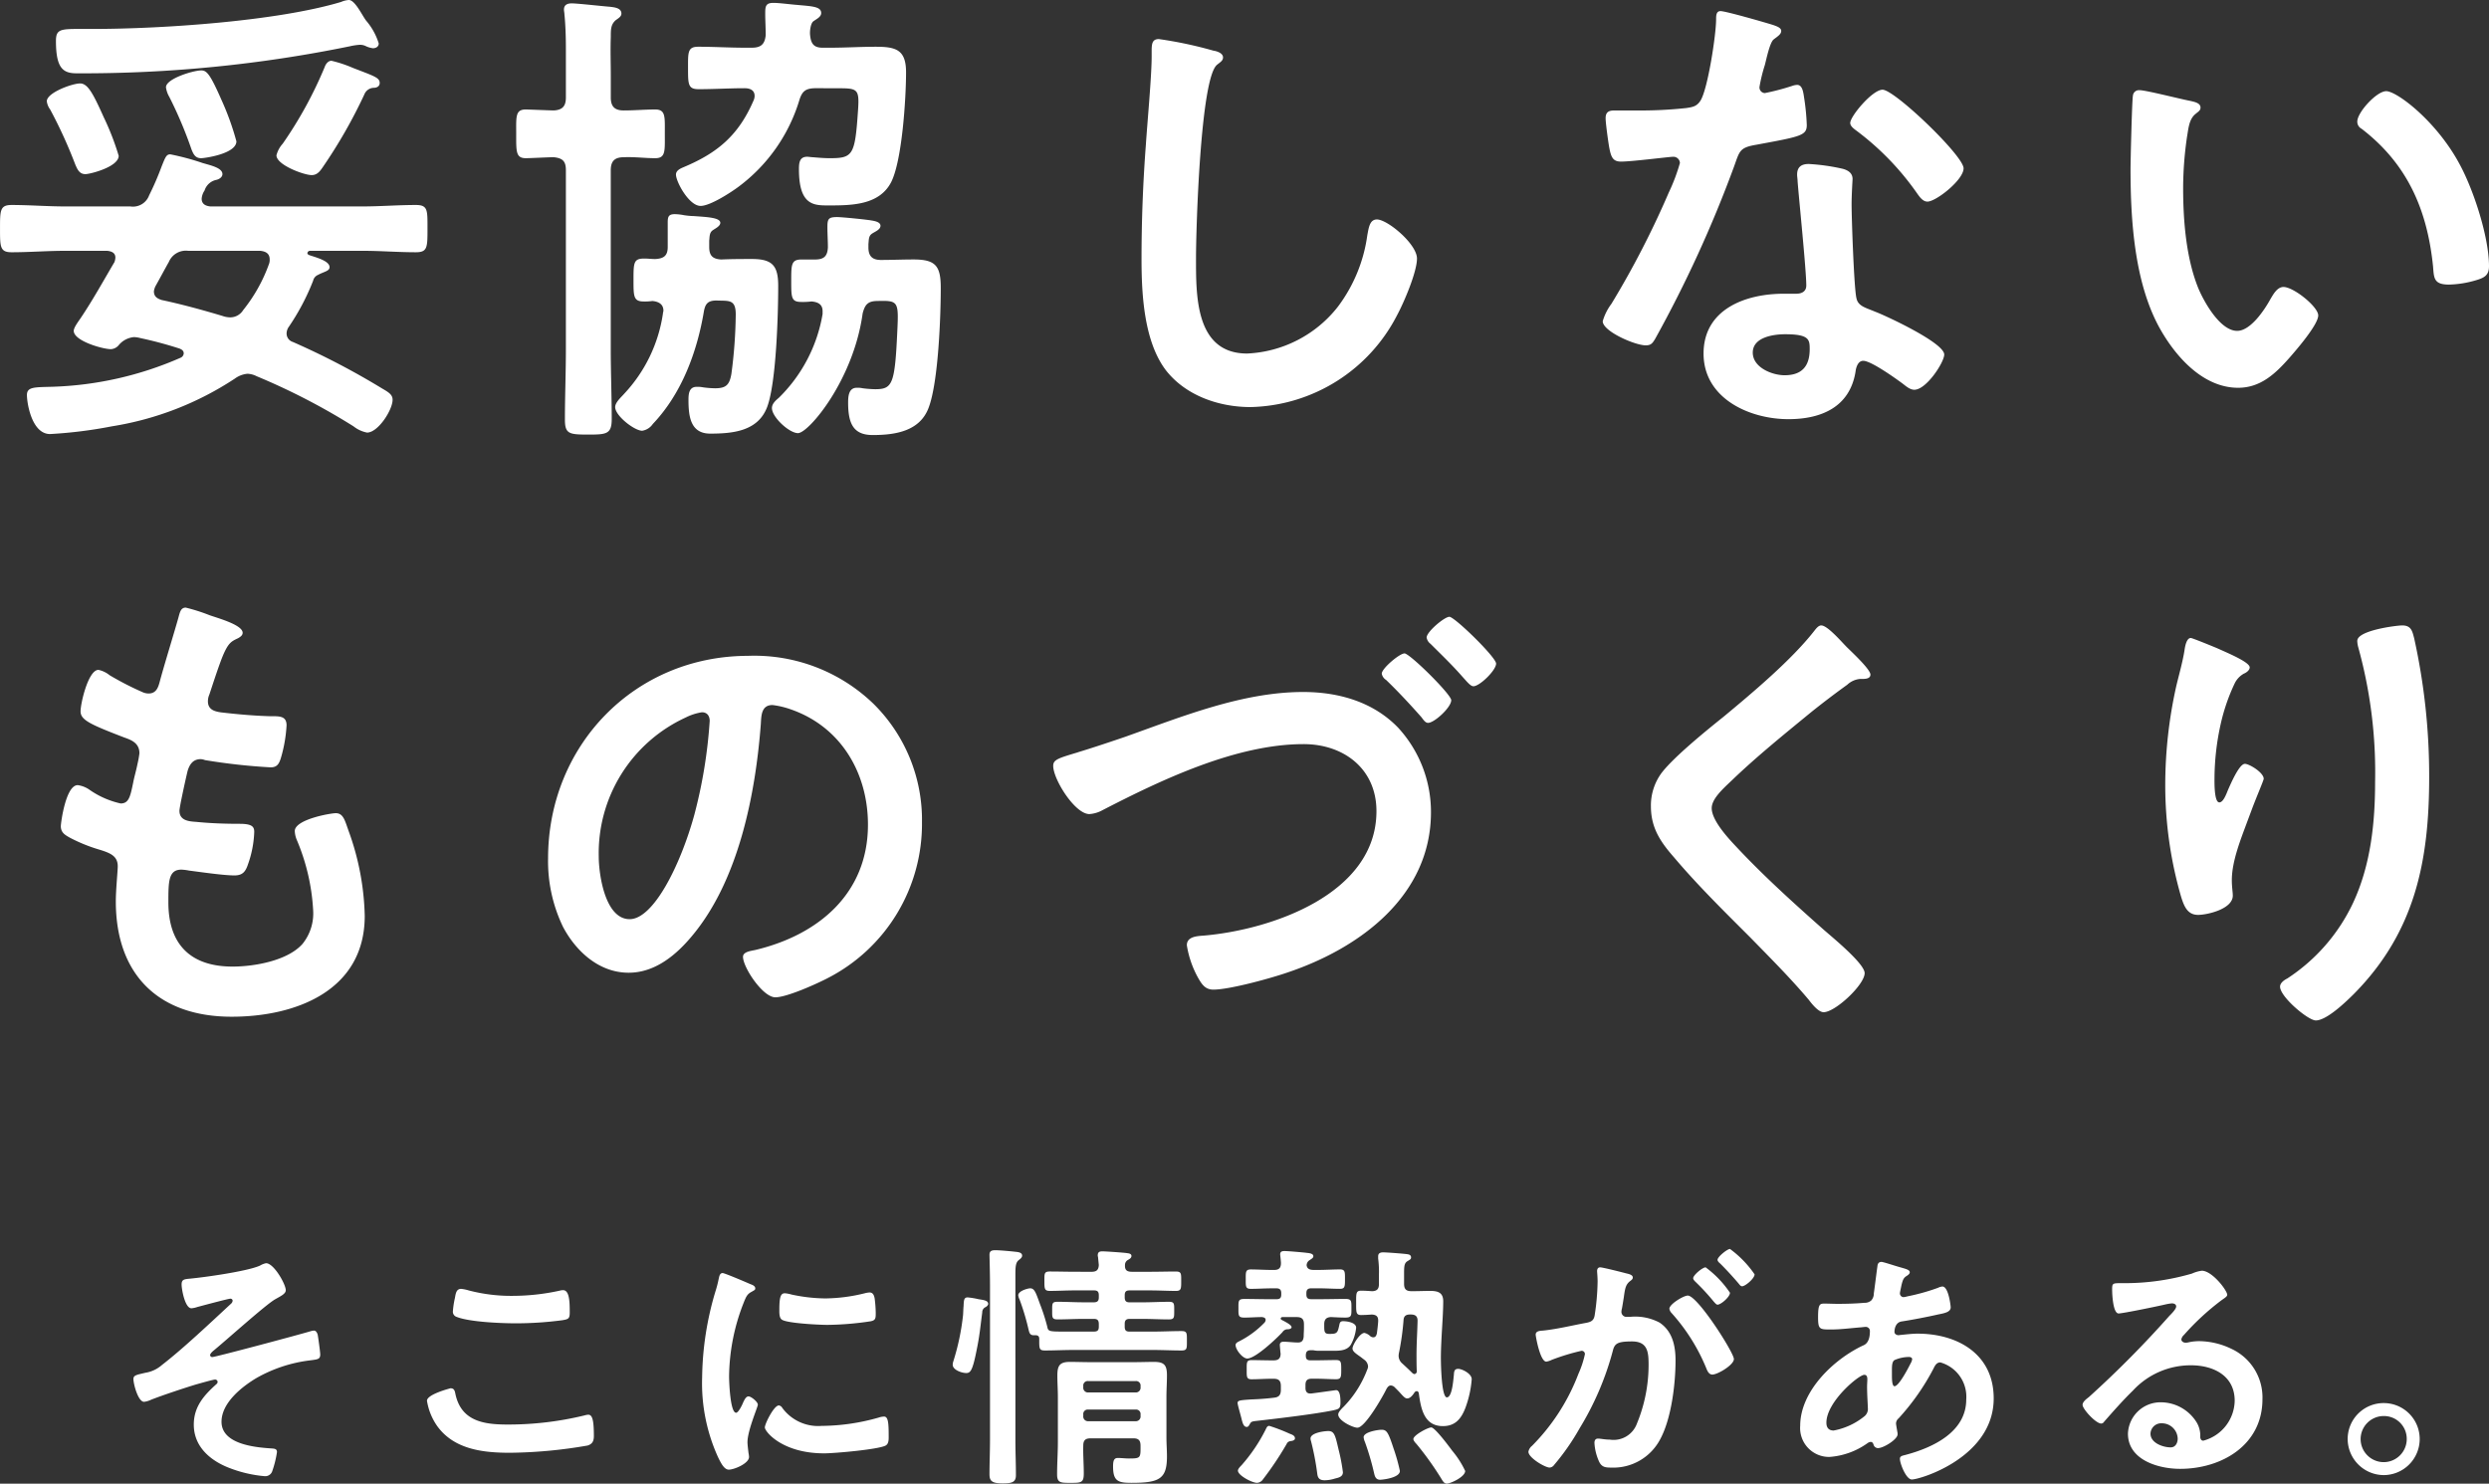
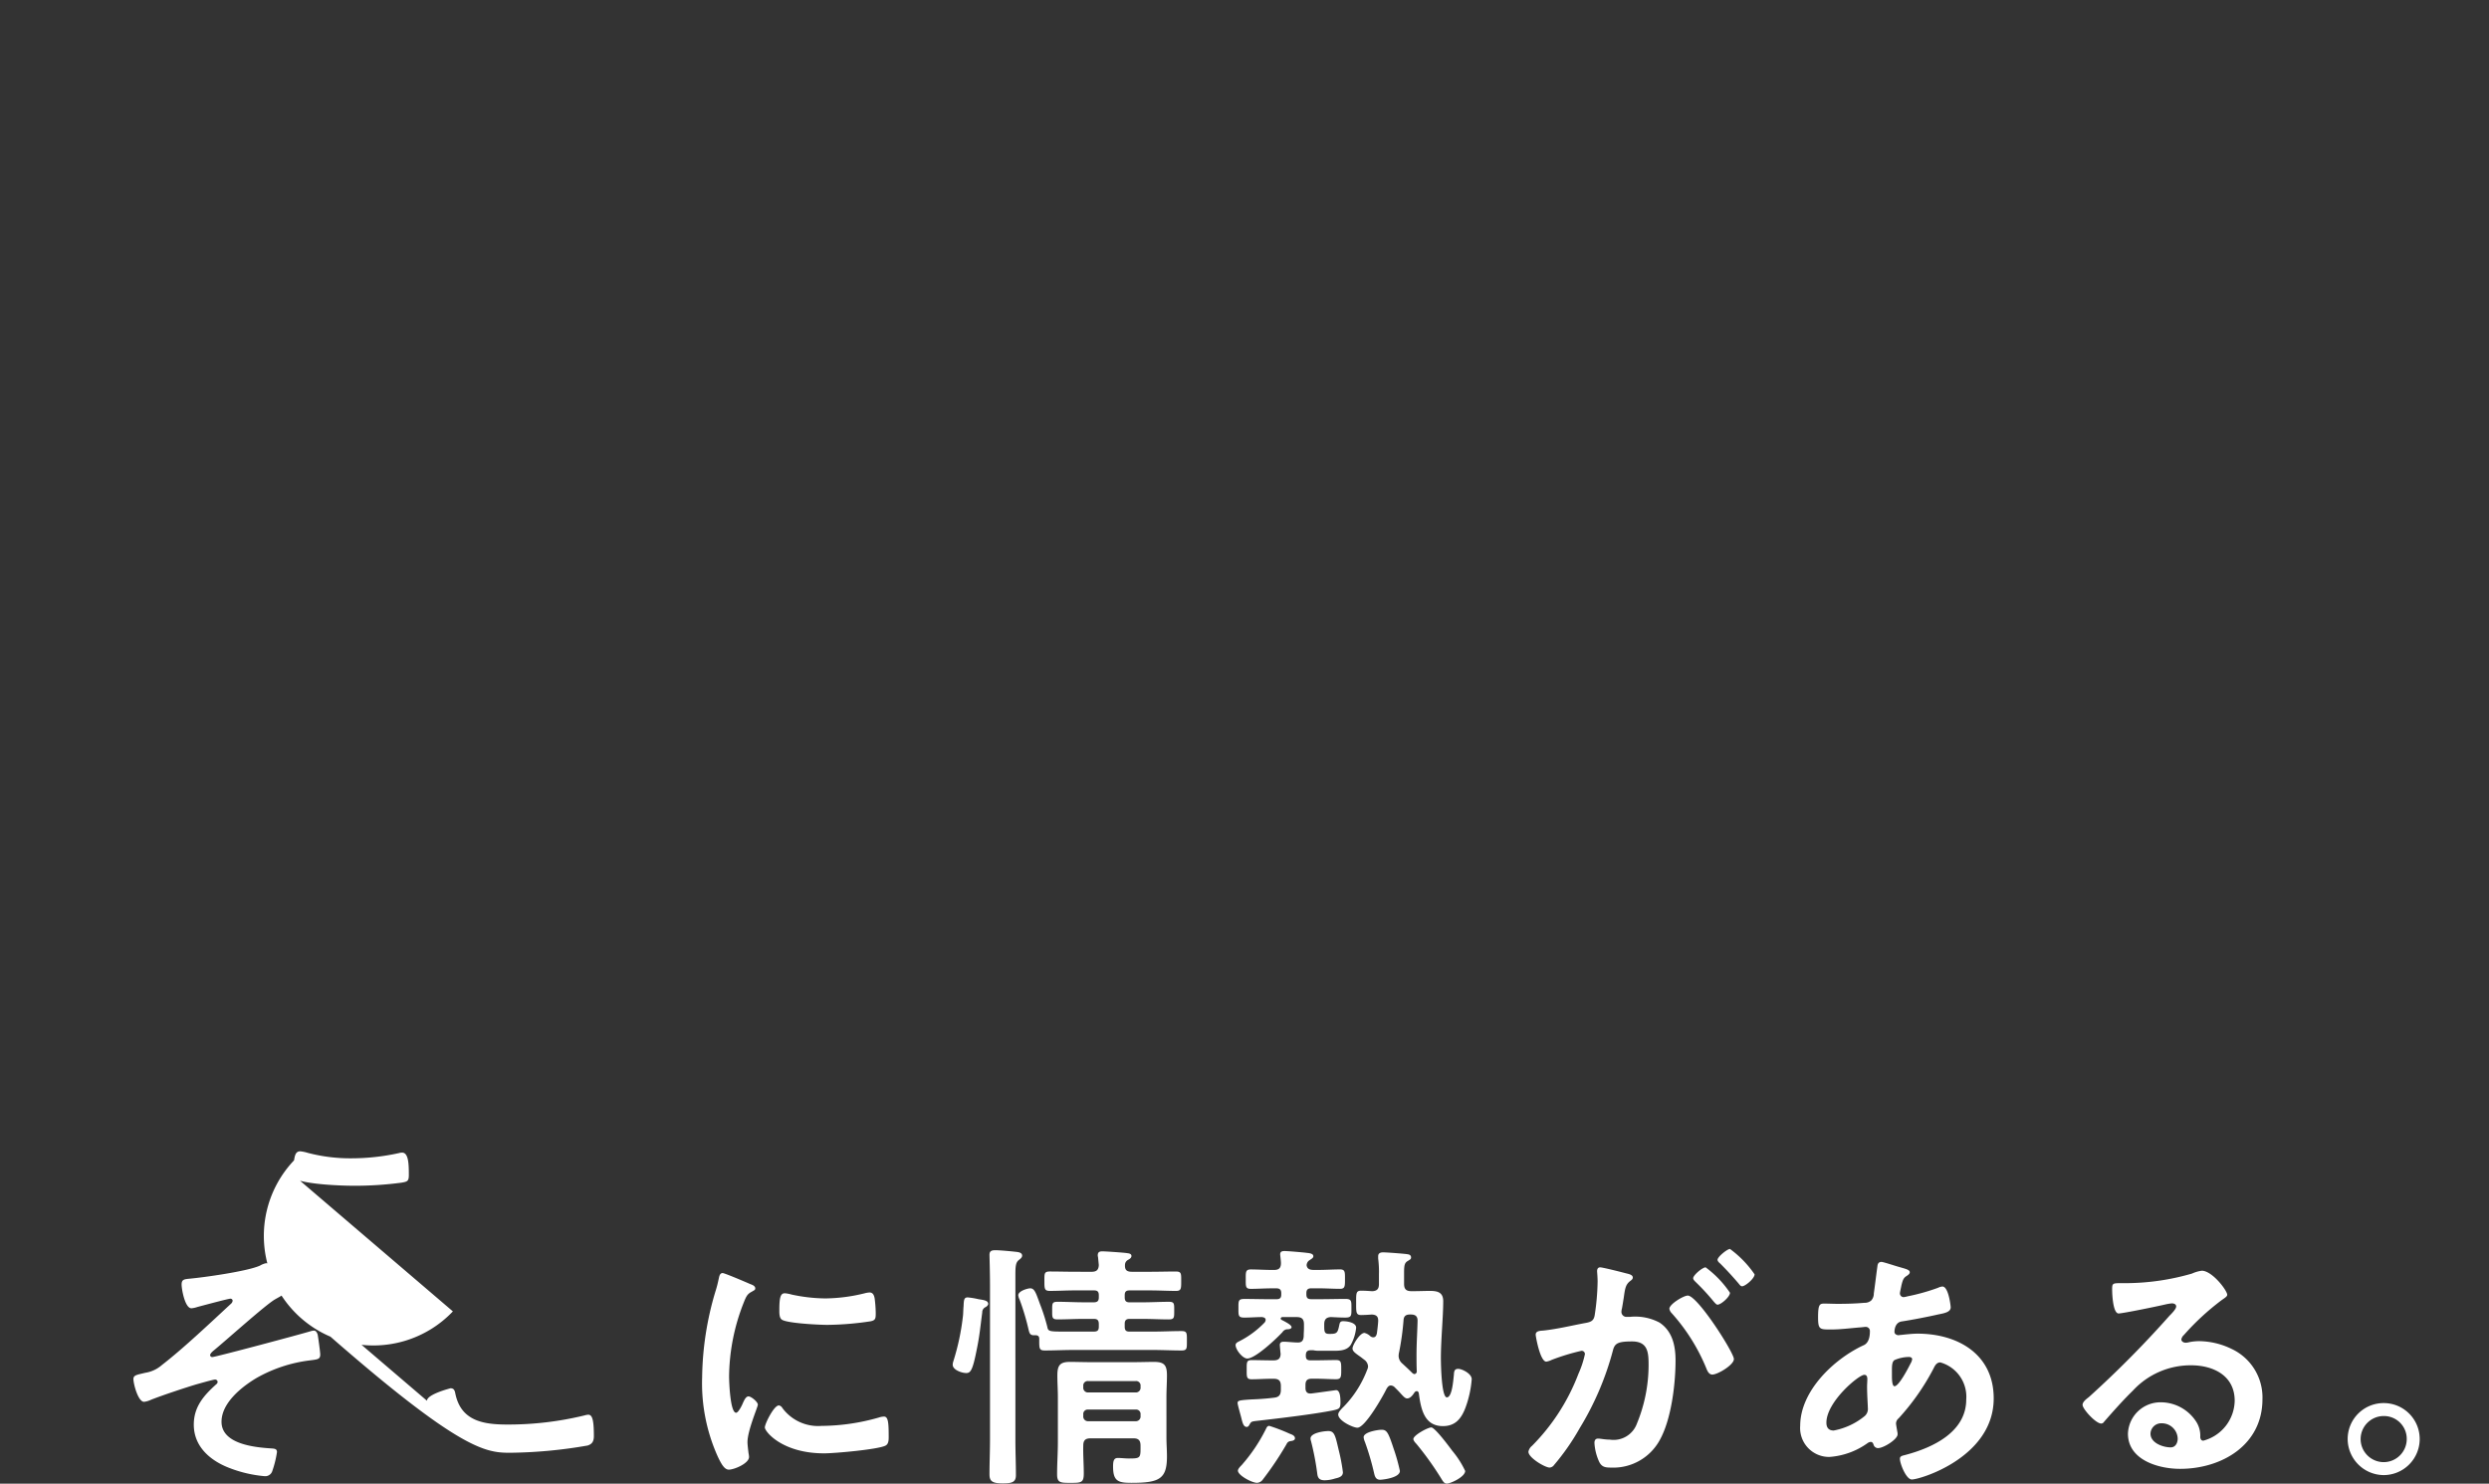
<svg xmlns="http://www.w3.org/2000/svg" width="278.586" height="166.108" viewBox="0 0 278.586 166.108">
  <rect x="0" y="0" width="278.586" height="166.108" fill="#333333" stroke="none" />
  <g id="グループ_4457" data-name="グループ 4457" transform="translate(-52.492 -2091.748)">
-     <path id="パス_14597" data-name="パス 14597" d="M-98.01-35.964c0-.594-.594-.756-2.97-1.674a14.256,14.256,0,0,0-2.43-.81c-.378,0-.648.378-.756.7a45.581,45.581,0,0,1-4.7,8.586,3.09,3.09,0,0,0-.7,1.3c0,1.08,3.078,2.214,3.942,2.214.648,0,.972-.486,1.3-.972a56.286,56.286,0,0,0,4.59-8.046,1.174,1.174,0,0,1,1.08-.756C-98.334-35.424-98.01-35.586-98.01-35.964Zm-16.038,6.534a30.308,30.308,0,0,0-1.674-4.644c-1.3-2.97-1.674-3.294-2.268-3.294-.864,0-3.942.918-3.942,1.89a2.879,2.879,0,0,0,.378,1.08,46.848,46.848,0,0,1,2.484,5.886c.216.54.432.972,1.08.972C-117.612-27.54-114.048-28.026-114.048-29.43Zm-13.176,1.62a29.366,29.366,0,0,0-1.674-4.32c-1.188-2.646-1.782-3.78-2.646-3.78s-3.726,1.026-3.726,2a1.96,1.96,0,0,0,.378.918,52.59,52.59,0,0,1,2.808,6.156c.216.486.432,1.08,1.134,1.08C-130.41-25.758-127.224-26.568-127.224-27.81Zm29.106-12.582a7.151,7.151,0,0,0-1.4-2.538c-.432-.54-1.242-2.322-1.944-2.322a2.542,2.542,0,0,0-.864.216c-7.182,2.16-20.088,3.024-27.756,3.024H-131.6c-2.16,0-2.646.054-2.646,1.35,0,3.078.81,3.618,2.322,3.618a148.923,148.923,0,0,0,30.564-3.024,6.753,6.753,0,0,1,1.026-.162,1.482,1.482,0,0,1,.7.108,2.667,2.667,0,0,0,.864.27C-98.442-39.852-98.118-40.014-98.118-40.392Zm-17.5,30.51c-2.16-.648-4.536-1.3-6.8-1.782-.486-.162-.864-.378-.864-.972a1.822,1.822,0,0,1,.216-.648c.486-.864.972-1.782,1.458-2.646a2.07,2.07,0,0,1,2.16-1.242h8.046c.594.054,1.08.27,1.08.972a1.342,1.342,0,0,1-.054.432,17.833,17.833,0,0,1-2.916,5.238,1.7,1.7,0,0,1-1.458.81A2.685,2.685,0,0,1-115.614-9.882Zm-12.1-5.994c-1.242,2.106-2.43,4.266-3.78,6.264-.216.324-.756,1.026-.756,1.4,0,1.134,3.24,2.052,4.158,2.052a1.219,1.219,0,0,0,.864-.432,2.5,2.5,0,0,1,1.728-.918,3.16,3.16,0,0,1,.7.108,44.8,44.8,0,0,1,4.428,1.188c.216.108.432.216.432.54a.577.577,0,0,1-.378.486,38.674,38.674,0,0,1-14.364,3.24c-1.944.054-2.808,0-2.808.918s.54,4.374,2.592,4.374a50.368,50.368,0,0,0,6.912-.864,34.94,34.94,0,0,0,13.77-5.346,2.829,2.829,0,0,1,1.4-.54,2.422,2.422,0,0,1,1.026.27,73.721,73.721,0,0,1,10.854,5.616,3.508,3.508,0,0,0,1.512.7c1.242,0,2.862-2.538,2.862-3.672,0-.54-.378-.81-1.134-1.242A84.312,84.312,0,0,0-107.73-6.966a.989.989,0,0,1-.7-.918,1.326,1.326,0,0,1,.27-.81,25.828,25.828,0,0,0,2.7-5.13.93.93,0,0,1,.54-.648c.7-.378,1.3-.432,1.3-.864,0-.7-1.458-1.08-2.268-1.35-.108-.054-.216-.108-.216-.216a.3.3,0,0,1,.324-.27H-99.9c1.944,0,3.942.162,5.94.162,1.3,0,1.3-.54,1.3-2.646,0-2.052.054-2.646-1.3-2.646-2,0-4,.162-5.94.162h-17.064c-.54-.054-.972-.27-.972-.864a1.882,1.882,0,0,1,.324-.918,1.749,1.749,0,0,1,1.3-1.188c.27-.054.7-.27.7-.648,0-.7-1.3-.972-2.214-1.242a28.066,28.066,0,0,0-3.618-.972c-.432,0-.54.27-.972,1.35a32.251,32.251,0,0,1-1.4,3.24,1.926,1.926,0,0,1-2.106,1.242h-7.29c-2,0-4-.162-5.994-.162-1.3,0-1.3.594-1.3,2.646s0,2.646,1.3,2.646c2,0,4-.162,5.994-.162h4.7c.486.054.918.216.918.756A1.6,1.6,0,0,1-127.71-15.876Zm85.482,4.32c2.268-.054,2.322.054,2.16,3.4-.27,5.94-.54,6.48-2.484,6.48a12.286,12.286,0,0,1-1.4-.108,2.629,2.629,0,0,0-.648-.054c-.918,0-.972.972-.972,1.674,0,2.43.648,3.618,2.754,3.618,2.538,0,5.292-.432,6.264-3.078,1.08-2.862,1.35-10.152,1.35-13.392,0-2.43-.54-3.186-3.024-3.186-1.242,0-2.484.054-3.672.054-.972,0-1.4-.432-1.4-1.4v-.378c.054-.486,0-.918.432-1.188.324-.216.918-.432.918-.864s-.7-.54-1.026-.594c-.594-.108-3.294-.378-3.834-.378-.972,0-1.08.216-1.08,1.134,0,.756.054,1.512.054,2.268-.054,1.026-.486,1.35-1.458,1.35h-1.512c-1.134,0-1.134.594-1.134,2.376,0,1.89,0,2.376,1.134,2.376A7.975,7.975,0,0,0-49.68-11.5c.648.054,1.242.27,1.242,1.08v.324A17.108,17.108,0,0,1-53.352-.7c-.324.27-.756.648-.756,1.134,0,1.026,1.944,2.808,2.916,2.808,1.188,0,6.21-5.94,7.236-13.392C-43.686-11.232-43.308-11.556-42.228-11.556ZM-47.034-35.37c2.592,0,2.754-.054,2.538,2.808-.324,4.7-.594,5.022-3.132,5.022-.648,0-1.242-.054-1.89-.108-.162,0-.486-.054-.648-.054-.864,0-.918.7-.918,1.4,0,4,1.62,4.05,3.24,4.05,2.592,0,5.724,0,7.074-2.592,1.242-2.43,1.674-9.45,1.674-12.312,0-2.538-1.134-2.862-3.4-2.862-1.674,0-3.4.108-5.076.108h-.864c-.972,0-1.3-.432-1.4-1.4-.054-.432.054-1.35.378-1.566.378-.27.864-.486.864-.918,0-.756-1.134-.756-2.808-.918-.7-.054-1.89-.216-2.538-.216-.864,0-.918.378-.918,1.188s.054,1.62.054,2.43c-.108,1.026-.54,1.4-1.566,1.4h-.756c-1.728,0-3.456-.108-5.238-.108-1.188,0-1.134.648-1.134,2.376,0,1.836,0,2.376,1.188,2.376,1.728,0,3.456-.108,5.13-.108.216,0,1.134,0,1.134.864a1.29,1.29,0,0,1-.108.486c-1.674,3.888-4,5.886-7.884,7.506-.378.162-.81.378-.81.81,0,.81,1.458,3.51,2.754,3.51,1.08,0,3.4-1.512,4.266-2.16a18.893,18.893,0,0,0,6.8-9.72c.324-1.026.756-1.3,1.89-1.3Zm-23.652,7.722c1.188-.054,2.376.108,3.51.108,1.188,0,1.08-.81,1.08-2.754,0-1.89.108-2.7-1.08-2.7-1.134,0-2.322.108-3.51.108-1.026,0-1.458-.432-1.458-1.458v-2.43c0-1.4-.054-2.862,0-4.32,0-.864,0-1.4.54-1.89.378-.27.648-.432.648-.756,0-.648-.864-.7-1.3-.756-.756-.054-3.618-.378-4.266-.378-.486,0-.864.162-.864.7,0,.162.054.378.054.54.108,1.026.162,2.43.162,3.834v5.454c0,.918-.324,1.4-1.35,1.458-.324,0-2.97-.108-3.132-.108-1.188,0-1.08.81-1.08,2.7,0,2-.054,2.754,1.08,2.754.54,0,2.484-.108,3.132-.108,1.026.108,1.35.486,1.35,1.458V-6.21c0,2.646-.108,5.292-.108,7.938,0,1.62.486,1.674,2.646,1.674,2,0,2.592-.054,2.592-1.728,0-2.592-.108-5.238-.108-7.884V-26.19C-72.144-27.216-71.712-27.648-70.686-27.648Zm9.99,8.154c.216-.162.81-.432.81-.81,0-.594-1.512-.648-2.97-.756a8.056,8.056,0,0,1-1.134-.108,5.95,5.95,0,0,0-.972-.108c-.7,0-.81.27-.81.918V-17.6c0,.972-.432,1.3-1.4,1.35-.378,0-.81-.054-1.242-.054-1.188,0-1.188.486-1.188,2.43,0,1.782,0,2.376,1.134,2.376a5.869,5.869,0,0,0,.972-.054c.648.054,1.242.324,1.242,1.08,0,.108-.054.216-.054.324a16.647,16.647,0,0,1-4.32,8.964c-.324.378-1.026.972-1.026,1.512,0,.972,2.16,2.646,3.024,2.646a1.771,1.771,0,0,0,1.188-.756c3.24-3.4,4.968-8.1,5.724-12.636.162-.864.486-1.188,1.4-1.188,1.4.054,2.16-.162,2.16,1.566A54.161,54.161,0,0,1-58.644-3.4c-.216,1.242-.594,1.62-1.836,1.62a10.52,10.52,0,0,1-1.35-.108,3.079,3.079,0,0,0-.7-.054c-.864,0-.918.81-.918,1.458,0,1.836.216,3.78,2.43,3.78,2.538,0,5.346-.27,6.372-2.97S-53.406-10.1-53.406-13.23c0-2.214-.594-3.024-2.916-3.024-1.134,0-2.268,0-3.456.054-.972-.054-1.35-.432-1.35-1.4v-.7C-61.074-18.738-61.128-19.224-60.7-19.494Zm49.9-21.384c-.756,0-.81.54-.81,1.35v.594c0,2.214-.486,7.4-.648,9.882q-.486,6.4-.486,12.8c0,3.942.27,9.18,2.7,12.42C-7.83-.972-4.1.324-.54.324A18.9,18.9,0,0,0,15.876-9.99c.756-1.4,2.214-4.806,2.214-6.318,0-1.62-3.294-4.374-4.482-4.374-.81,0-.918.918-1.08,1.782a17.169,17.169,0,0,1-3.294,7.992A13.677,13.677,0,0,1-.918-5.67c-5.832,0-5.724-6.534-5.724-10.746,0-3.078.486-20.2,2.376-21.6.324-.27.648-.432.648-.81,0-.486-.7-.7-1.08-.756A45.81,45.81,0,0,0-10.8-40.878ZM59.292-7.83c2.7,0,2.754.594,2.754,1.674,0,1.89-.864,2.916-2.808,2.916-1.4,0-3.564-.864-3.564-2.538C55.674-7.506,58-7.83,59.292-7.83Zm2.646-19.062c-.81,0-1.3.324-1.3,1.188,0,.27.054.486.054.756.162,2.106.972,9.936.972,11.664,0,.648-.486.918-1.134.918h-1.4c-4.266,0-8.964,1.728-8.964,6.7,0,5.022,5.13,7.344,9.5,7.344,3.672,0,6.858-1.35,7.506-5.292.054-.486.27-1.242.864-1.242.864,0,3.51,1.89,4.32,2.484.378.27.864.756,1.4.756,1.35,0,3.348-3.078,3.348-3.942,0-1.3-6.372-4.266-7.614-4.752-.162-.054-.378-.162-.54-.216-.81-.324-1.512-.54-1.674-1.35-.27-1.134-.54-8.91-.54-10.476,0-1.134.108-2.754.108-2.862,0-.648-.486-.972-1.08-1.134A22.609,22.609,0,0,0,61.938-26.892ZM70.2-35.208c-1.134,0-3.618,2.97-3.618,3.726,0,.378.486.7.7.864a30.6,30.6,0,0,1,6.75,6.966c.27.378.648.972,1.188.972.972,0,4.05-2.43,4.05-3.726C79.272-27.81,71.55-35.208,70.2-35.208Zm-18.144-8.8c-.486,0-.486.54-.486.918,0,1.728-.918,7.722-1.728,9.072-.432.7-.918.756-1.62.864a47.95,47.95,0,0,1-5.562.27H40.176c-.594,0-.972.162-.972.864,0,.54.27,2.484.378,3.132.216,1.242.432,1.728,1.35,1.728,1.242,0,5.4-.54,5.832-.54a.727.727,0,0,1,.756.7,21.11,21.11,0,0,1-1.242,3.294,100.83,100.83,0,0,1-6.426,12.474,5.974,5.974,0,0,0-.972,1.944c0,1.134,3.618,2.7,4.806,2.7.594,0,.756-.216,1.08-.756a137.4,137.4,0,0,0,8.8-19.224c.648-1.782.594-2.16,2.538-2.484,4.968-.918,5.616-1.026,5.616-2.214a25.641,25.641,0,0,0-.27-2.862c-.108-.648-.162-1.62-.81-1.62a1.919,1.919,0,0,0-.54.108,26.133,26.133,0,0,1-3.078.81.629.629,0,0,1-.594-.7,17.505,17.505,0,0,1,.594-2.43c.162-.594.54-2.484.972-2.862.486-.378.864-.594.864-.972s-.594-.54-.864-.648C57.132-42.714,52.65-44.01,52.056-44.01Zm71.28,12.366a.891.891,0,0,0,.486.81c5.13,3.942,7.344,9.072,7.992,15.39.108,1.3.054,2.052,1.782,2.052a11.416,11.416,0,0,0,3.024-.486c.918-.27,1.458-.54,1.458-1.566,0-3.24-1.674-8.37-3.186-11.232-2.592-4.968-7.128-8.37-8.316-8.37C125.5-35.046,123.336-32.67,123.336-31.644Zm-24.354-3.51a.672.672,0,0,0-.756.594c-.108.486-.27,7.344-.27,8.208,0,5.724.432,12.528,3.132,17.6C102.87-5.454,106-1.836,110-1.836c2.538,0,4.212-1.62,5.778-3.4.756-.864,3.186-3.672,3.186-4.7,0-.972-2.754-3.186-3.888-3.186-.7,0-1.134.81-1.458,1.35-.648,1.188-2.214,3.564-3.726,3.564-1.89,0-3.672-3.186-4.32-4.7-1.4-3.4-1.728-7.668-1.728-11.286a40.239,40.239,0,0,1,.432-5.724c.162-.918.216-2,.972-2.592.324-.27.54-.378.54-.7,0-.54-.756-.648-1.188-.756C103.68-34.128,99.684-35.154,98.982-35.154Zm-216,58.792a20.378,20.378,0,0,0-2.7-.864c-.54,0-.648.486-.81,1.08-.432,1.566-1.62,5.4-2.106,7.236-.162.594-.378,1.3-1.242,1.3a1.663,1.663,0,0,1-.7-.162,33.721,33.721,0,0,1-3.672-1.89,2.935,2.935,0,0,0-1.242-.594c-1.134,0-2,3.726-2,4.644,0,.972,1.08,1.458,4.86,2.916.756.27,1.728.594,1.728,1.782a11.171,11.171,0,0,1-.216,1.188c-.162.81-.378,1.512-.486,2.106-.324,1.566-.486,2.322-1.4,2.322a9.8,9.8,0,0,1-3.456-1.512,2.973,2.973,0,0,0-1.35-.54c-1.35,0-1.89,4.266-1.89,4.59,0,.7.432.972,1.026,1.3a17.931,17.931,0,0,0,3.186,1.3c1.242.378,2.16.7,2.16,1.89,0,.54-.216,2.592-.216,3.942,0,8.208,4.806,12.906,12.96,12.906,7.182,0,14.9-2.916,14.9-11.286a29.6,29.6,0,0,0-1.782-9.45c-.432-1.188-.594-2.052-1.458-2.052-.594,0-4.59.7-4.59,2a2.842,2.842,0,0,0,.216.972,23.338,23.338,0,0,1,1.836,7.83,5.435,5.435,0,0,1-1.188,3.834c-1.674,1.89-5.4,2.538-7.83,2.538-4.7,0-7.182-2.484-7.182-7.182,0-2.322,0-3.672,1.458-3.672a5.385,5.385,0,0,1,.864.108c1.3.162,3.834.54,5.076.54.918,0,1.242-.432,1.512-1.242a11.943,11.943,0,0,0,.7-3.618c0-.54-.162-.918-1.62-.918-1.62,0-3.24-.054-4.86-.216-.756-.054-1.89-.108-1.89-1.242,0-.432.756-3.834.918-4.482.216-.7.594-1.3,1.458-1.3a1.577,1.577,0,0,1,.486.108,67.853,67.853,0,0,0,7.344.81c.756,0,.972-.432,1.188-1.188a15.916,15.916,0,0,0,.594-3.51c0-1.08-.81-1.026-1.836-1.026-1.836-.054-3.672-.216-5.508-.432-.756-.108-1.458-.324-1.458-1.242a1.906,1.906,0,0,1,.162-.756c.432-1.3.864-2.646,1.35-3.942.756-1.944,1.134-2,1.89-2.376.27-.162.486-.324.486-.594C-113.346,24.718-116.1,23.962-117.018,23.638Zm55.08,10.854c.594,0,.864.432.864.972A54.917,54.917,0,0,1-62.8,45.994c-1.512,5.508-4.536,11.664-7.236,11.664-2.754,0-3.456-5.022-3.456-7.02a16.709,16.709,0,0,1,9.72-15.552A6.074,6.074,0,0,1-61.938,34.492Zm5.184-6.318c-12.744,0-22.41,10.044-22.41,22.68a16.927,16.927,0,0,0,1.674,7.668c1.458,2.754,4.05,5.13,7.344,5.13,2.97,0,5.346-2,7.128-4.158,5.184-6.21,7.074-15.822,7.668-23.706.054-.918.054-2.106,1.3-2.106A9.431,9.431,0,0,1-52,34.168c5.616,1.944,8.64,7.128,8.64,12.906,0,7.722-5.562,12.366-12.636,14.04-.54.108-1.35.216-1.35.756,0,1.188,2.214,4.536,3.618,4.536,1.3,0,4.644-1.512,5.886-2.16A19.4,19.4,0,0,0-37.314,46.8,18.265,18.265,0,0,0-42.768,33.52,19.2,19.2,0,0,0-56.754,28.174Zm73.44-.27c-.54,0-2.538,1.674-2.538,2.268a1.06,1.06,0,0,0,.486.7c1.4,1.35,2.7,2.754,3.942,4.158.216.27.432.648.756.648.7,0,2.592-1.728,2.592-2.538C21.924,32.494,17.28,27.9,16.686,27.9Zm5.022-4.1c-.54,0-2.538,1.674-2.538,2.322a1.1,1.1,0,0,0,.432.7c1.242,1.242,2.43,2.376,3.564,3.672.54.594.918,1.08,1.242,1.08.7,0,2.538-1.782,2.538-2.538C26.946,28.336,22.3,23.8,21.708,23.8Zm-41.58,15.174c-2.16.648-2.754.81-2.754,1.512,0,1.512,2.43,5.4,4.05,5.4a3.507,3.507,0,0,0,1.458-.432c6.588-3.4,14.958-7.4,22.518-7.4,4.482,0,8.154,2.754,8.154,7.506,0,9.288-11.772,13.284-19.332,13.932-.756.054-1.89.108-1.89,1.08a11.076,11.076,0,0,0,1.242,3.618c.432.756.81,1.35,1.728,1.35,1.836,0,6.534-1.3,8.37-1.944,7.992-2.7,15.984-8.532,15.984-17.928a13.929,13.929,0,0,0-3.672-9.45c-2.808-2.916-6.7-4-10.638-4-6.8,0-13.554,2.754-19.926,5.022C-16.956,38.056-18.63,38.6-19.872,38.974ZM66.2,27.2c-.594-.594-2.16-2.43-2.862-2.43-.324,0-.594.378-.81.648-2.538,3.24-6.912,6.912-10.1,9.558-1.89,1.512-5.616,4.536-6.966,6.318a6.132,6.132,0,0,0-1.188,3.726c0,2.43,1.08,4,2.592,5.724,2.646,3.132,5.616,6.048,8.532,8.964,2.214,2.268,4.482,4.536,6.534,6.966.324.432,1.08,1.4,1.674,1.4,1.3,0,4.59-3.078,4.59-4.374,0-1.08-3.726-4.1-4.644-4.914-3.348-2.97-6.7-5.994-9.774-9.288-.918-.972-2.7-2.916-2.7-4.266,0-1.026,1.188-2.106,2.214-3.078,2.808-2.7,5.886-5.184,8.91-7.668q2.025-1.62,4.05-3.078a2.413,2.413,0,0,1,1.458-.648c.378,0,1.134.054,1.134-.486C68.85,29.686,66.69,27.688,66.2,27.2Zm57.132-.7a3.16,3.16,0,0,0,.108.7,52.431,52.431,0,0,1,1.89,15.066c0,4.59-.486,9.342-2.484,13.608a20.524,20.524,0,0,1-7.344,8.424c-.324.162-.81.486-.81.918,0,1.134,3.132,3.78,4,3.78,1.242,0,3.456-2.16,4.32-3.024,6.8-6.912,8.37-14.85,8.37-24.192a71.454,71.454,0,0,0-1.674-15.552c-.216-.81-.324-1.458-1.35-1.458C127.764,24.772,123.336,25.312,123.336,26.5Zm-15.714.81c-.378-.162-2.754-1.134-2.916-1.134-.486,0-.648.972-.7,1.35-.216,1.35-.594,2.646-.918,4a50.781,50.781,0,0,0-1.242,11.07,44.839,44.839,0,0,0,1.782,12.582c.324,1.026.7,2,1.89,2,1.026,0,3.888-.648,3.888-2.16,0-.378-.108-.972-.108-1.728,0-2.16,1.026-4.644,1.782-6.7l.486-1.3c.486-1.3,1.3-3.186,1.3-3.348,0-.7-1.62-1.674-2.106-1.674-.648,0-1.62,2.322-1.89,2.916-.216.54-.54,1.4-.972,1.4-.594,0-.54-2.322-.54-2.754a28.466,28.466,0,0,1,.7-6.048,21.44,21.44,0,0,1,1.566-4.536,2.48,2.48,0,0,1,1.026-1.08c.27-.108.648-.378.648-.7C111.294,28.876,108.81,27.85,107.622,27.31Z" transform="translate(193 2137)" fill="#fff" />
-     <path id="パス_14598" data-name="パス 14598" d="M-120.727-22.823a2.124,2.124,0,0,0-.667.261c-1.363.638-6.322,1.334-7.975,1.479-.522.058-.812.087-.812.638s.377,2.668,1.1,2.668a2.75,2.75,0,0,0,.667-.145c.435-.116,3.451-.928,3.683-.928a.237.237,0,0,1,.261.232.538.538,0,0,1-.2.348c-2.291,2.117-5.278,4.959-7.714,6.844a3.674,3.674,0,0,1-1.856.87c-.957.232-1.334.261-1.334.7,0,.551.522,2.552,1.189,2.552a2.443,2.443,0,0,0,.783-.232c1.16-.464,3.944-1.392,5.133-1.74.319-.087,1.827-.522,2.03-.522a.279.279,0,0,1,.29.261.346.346,0,0,1-.145.261c-1.392,1.247-2.523,2.523-2.523,4.524,0,2.494,1.885,4.06,4.031,4.872a14.254,14.254,0,0,0,3.886.9.824.824,0,0,0,.87-.58,11.282,11.282,0,0,0,.522-2.117c0-.377-.29-.377-.58-.406-1.856-.116-5.626-.464-5.626-2.987,0-2.117,2.262-3.915,3.915-4.9a15.966,15.966,0,0,1,5.974-1.972c.87-.116,1.16-.116,1.16-.667,0-.261-.232-1.972-.29-2.233-.058-.174-.174-.435-.406-.435a1.456,1.456,0,0,0-.348.058c-1.015.319-10.672,2.9-11.02,2.9a.234.234,0,0,1-.261-.2c0-.174.2-.348.319-.464,1.363-1.1,5.887-5.191,6.96-5.8.609-.348,1.189-.609,1.189-1.015C-118.523-20.474-119.857-22.823-120.727-22.823Zm18.009,15.4a6.78,6.78,0,0,0,1.131,2.813C-99.7-1.972-96.454-1.6-93.438-1.6a53.006,53.006,0,0,0,8.7-.812c.551-.174.7-.522.7-1.073,0-1.885-.2-2.378-.638-2.378a2.312,2.312,0,0,0-.435.087,36.114,36.114,0,0,1-8.642,1.015c-2.726,0-5.191-.435-5.8-3.509-.058-.29-.145-.551-.522-.551C-100.108-8.816-102.718-8.149-102.718-7.424Zm2.9-10.005a.6.6,0,0,0,.406.609c1.421.58,5.017.725,6.612.725a39.564,39.564,0,0,0,5.249-.348c.667-.116.812-.174.812-.87,0-1.189-.029-2.494-.754-2.494a1.469,1.469,0,0,0-.377.058,24.67,24.67,0,0,1-5.249.58,18.676,18.676,0,0,1-4.93-.609,4.339,4.339,0,0,0-.841-.174c-.551,0-.609.522-.7,1.015A10.058,10.058,0,0,0-99.818-17.429ZM-63.336-6.9c-.551,0-1.566,2.059-1.566,2.465,0,.464,1.943,2.9,6.641,2.9,1.16,0,6.061-.435,6.873-.87.377-.2.348-.725.348-1.073,0-1.479-.058-2.175-.522-2.175a2.064,2.064,0,0,0-.609.116,23.734,23.734,0,0,1-6.38.928,4.969,4.969,0,0,1-4.408-2.03A.511.511,0,0,0-63.336-6.9Zm.667-12.557c-.464,0-.609.435-.609,1.827,0,.319-.029.928.29,1.131.609.406,4.176.58,5.075.58a33.8,33.8,0,0,0,4.872-.406c.551-.116.551-.348.551-.957a14.22,14.22,0,0,0-.116-1.566c-.058-.348-.174-.7-.58-.7a2.8,2.8,0,0,0-.522.087,18.955,18.955,0,0,1-4.408.58,18.609,18.609,0,0,1-3.8-.435A3.821,3.821,0,0,0-62.669-19.459Zm-6.96-2.262c-.319,0-.377.377-.435.638a13.337,13.337,0,0,1-.377,1.45,34.7,34.7,0,0,0-1.479,9.6,19.972,19.972,0,0,0,1.769,8.9c.377.783.725,1.421,1.218,1.421.609,0,2.262-.7,2.262-1.421a2.574,2.574,0,0,0-.058-.435c-.029-.261-.116-.928-.116-1.218,0-1.305,1.16-3.944,1.16-4.2,0-.319-.754-.928-1.044-.928-.261,0-.435.319-.609.7-.116.29-.522,1.131-.783,1.131-.667,0-.783-3.509-.783-4.06a23.01,23.01,0,0,1,1.624-8.236c.29-.725.406-.986.9-1.247.29-.174.406-.2.406-.377,0-.29-.348-.406-.58-.493C-66.961-20.677-69.4-21.721-69.629-21.721ZM-39.7-3.016c0,1.276-.058,2.552-.058,3.828,0,.754.29,1.015,1.479,1.015,1.073,0,1.479-.145,1.479-.928,0-1.305-.058-2.61-.058-3.915V-21.547c0-.841.029-1.334.348-1.6.174-.145.406-.29.406-.522,0-.377-.493-.406-.754-.435-.493-.058-1.769-.174-2.233-.174-.435,0-.667.087-.667.522,0,.174.058,2.03.058,3.393Zm-2.494-15.979c-.406,0-.435.261-.464.986-.029.261-.029.58-.058.986a26.534,26.534,0,0,1-1.1,5.22,1.246,1.246,0,0,0-.058.348c0,.58,1.015.928,1.508.928s.725-.29,1.189-2.668c.319-1.537.406-2.61.609-4.118a.628.628,0,0,1,.406-.609c.116-.087.261-.2.261-.348,0-.377-.522-.435-1.073-.522A8.894,8.894,0,0,0-42.195-18.995ZM-29.261-5.887a.5.5,0,0,1,.551-.551H-23.4a.5.5,0,0,1,.551.551v.174a.526.526,0,0,1-.551.58H-28.71a.526.526,0,0,1-.551-.58Zm.551-2.465a.526.526,0,0,1-.551-.58v-.145a.5.5,0,0,1,.551-.551H-23.4a.5.5,0,0,1,.551.551v.145a.526.526,0,0,1-.551.58Zm5.858,6.293c0,1.044-.087,1.1-1.305,1.1-.406,0-.812-.058-1.247-.058-.464,0-.522.406-.522.957,0,1.653.58,1.827,2.059,1.827,3.132,0,3.973-.435,3.973-2.958,0-.725-.058-1.421-.058-2.117V-7.859c0-.812.058-1.6.058-2.407,0-1.131-.29-1.508-1.45-1.508-.725,0-1.45.029-2.175.029h-5.046c-.725,0-1.45-.029-2.175-.029-1.16,0-1.421.406-1.421,1.537,0,.812.058,1.595.058,2.407v5.017c0,1.189-.087,2.407-.087,3.625,0,.957.377.957,1.537.957,1.189,0,1.45-.029,1.45-1.073s-.087-2.088-.058-3.1c0-.58.232-.812.812-.812h4.814c.551,0,.783.232.783.812ZM-30.16-21.866c-.957,0-1.885-.029-2.842-.029-.638,0-.609.232-.609,1.073s0,1.1.609,1.1c.928,0,1.885-.058,2.842-.058h2.088c.406,0,.551.145.551.551v.232c0,.377-.145.551-.551.551h-1.16c-.957,0-1.914-.058-2.9-.058-.638,0-.609.2-.609.986,0,.754-.029.986.609.986.986,0,1.943-.058,2.9-.058h1.16c.406,0,.551.174.551.58v.29c0,.406-.145.551-.551.551h-2.291c-2.726,0-2.813.058-2.929-.551a21.225,21.225,0,0,0-.812-2.523c-.464-1.276-.609-1.769-1.1-1.769-.261,0-1.334.29-1.334.783a1.432,1.432,0,0,0,.145.464,26.546,26.546,0,0,1,.986,3.277c.116.464.145.783.754.725.29,0,.464.087.464.406,0,1.073-.029,1.305.638,1.305,1.073,0,2.117-.058,3.19-.058h8.9c1.073,0,2.117.058,3.19.058.638,0,.609-.232.609-1.073,0-.87.029-1.1-.609-1.1-1.073,0-2.117.058-3.19.058H-24.1c-.377,0-.522-.145-.522-.551v-.319c0-.377.145-.551.551-.551h1.479c.957,0,1.914.058,2.9.058.638,0,.609-.232.609-.986s.029-.986-.58-.986c-.986,0-1.972.058-2.929.058H-24.1c-.377,0-.522-.174-.522-.551v-.232c0-.406.145-.551.551-.551h2.32c.957,0,1.914.058,2.871.058.58,0,.58-.261.58-1.1s.029-1.073-.609-1.073c-.957,0-1.885.029-2.842.029h-2.059c-.551,0-.812-.174-.783-.754a.638.638,0,0,1,.348-.58c.145-.087.377-.2.377-.435,0-.261-.29-.29-.493-.319-.348-.058-2.407-.2-2.755-.2-.29,0-.522.058-.522.435a.494.494,0,0,0,.029.2l.087.9c-.029.551-.261.754-.812.754ZM13.485.435a10.376,10.376,0,0,0-1.45-2.262c-.406-.551-1.943-2.61-2.349-2.61-.377,0-2,.87-2,1.3,0,.174.232.435.348.551a34.909,34.909,0,0,1,2.726,3.8c.2.319.348.638.667.638C11.832,1.856,13.485,1.1,13.485.435ZM-5.568-3.219c0-.319-.377-.435-.609-.522a19.514,19.514,0,0,0-2.262-.87c-.232,0-.29.174-.406.406a18.64,18.64,0,0,1-2.7,4c-.145.145-.406.406-.406.609,0,.522,1.566,1.363,2.146,1.363a.863.863,0,0,0,.667-.406A35.934,35.934,0,0,0-6.5-2.581.513.513,0,0,1-6.09-2.9C-5.916-2.929-5.568-2.958-5.568-3.219ZM6.177.435a20.581,20.581,0,0,0-.7-2.494C4.872-3.915,4.7-4.176,4.118-4.176c-.348,0-2,.232-2,.841a1.76,1.76,0,0,0,.145.522A29.648,29.648,0,0,1,3.306.754c.087.377.232.667.667.667C4.205,1.421,6.177,1.218,6.177.435ZM-.2.58A20.316,20.316,0,0,0-.667-1.885c-.377-1.6-.464-2.146-1.16-2.146-.493,0-2,.2-2,.841a1.03,1.03,0,0,0,.058.29,30.114,30.114,0,0,1,.7,3.654c.058.464.232.725.841.725a3.9,3.9,0,0,0,1.16-.2C-.667,1.189-.2,1.073-.2.58ZM-3.828-11.948c-.348,0-.522-.116-.522-.493a.987.987,0,0,1,.058-.406c.116-.2.29-.232.522-.232h.261a2.71,2.71,0,0,0,.7.058h1.334c.754,0,1.711.058,2.175-.7a4.914,4.914,0,0,0,.58-1.885c0-.58-1.015-.725-1.45-.725-.319,0-.377.145-.435.435-.174.812-.232.986-.986.986H-1.74c-.493,0-.551-.2-.551-.841v-.232c0-.522.2-.783.754-.812.551.029,1.073.058,1.624.058.7,0,.667-.261.667-1.044s.029-1.044-.667-1.044c-.9,0-1.827.029-2.726.029h-1.1c-.406,0-.551-.145-.551-.551v-.116c0-.377.145-.551.551-.551h.812c.812,0,1.624.058,2.407.058.551,0,.551-.29.551-1.073s.029-1.1-.551-1.1c-.754,0-1.595.058-2.407.058H-3.48c-.377,0-.725-.087-.783-.522a.7.7,0,0,1,.348-.58c.2-.145.406-.232.406-.435,0-.319-.522-.348-.754-.377-.435-.058-2.117-.2-2.465-.2-.29,0-.493.058-.493.377,0,.058.087.783.087.957,0,.58-.232.783-.783.783h-.2c-.783,0-1.682-.058-2.378-.058-.609,0-.58.29-.58,1.1s-.029,1.073.58,1.073c.754,0,1.566-.058,2.378-.058h.464c.406,0,.551.174.551.551v.145c0,.377-.145.522-.551.522H-8.5c-.928,0-1.827-.029-2.726-.029-.7,0-.667.232-.667,1.044s-.029,1.044.667,1.044c.667,0,1.305-.058,1.972-.058.2.029.406.087.406.319a.515.515,0,0,1-.116.29,10.6,10.6,0,0,1-2.813,2.088c-.174.087-.435.2-.435.435,0,.522.783,1.508,1.305,1.508.928,0,3.306-2.262,3.944-2.958a.686.686,0,0,1,.609-.319c.145,0,.406-.058.406-.232,0-.232-.551-.522-.928-.725-.058-.029-.29-.116-.29-.232a.192.192,0,0,1,.2-.174h1.595c.58,0,.812.232.812.812v.406c0,.319-.029.609-.029.928-.029.464-.2.725-.7.7-.377,0-1.16-.087-1.508-.087-.261,0-.464.058-.464.377,0,.029.058.783.087.957,0,.551-.261.754-.783.754h-.261c-.725,0-1.45-.029-2.2-.029-.58,0-.551.261-.551,1.073,0,.783-.029,1.073.551,1.073.725,0,1.479-.058,2.2-.058h.261c.58,0,.812.232.812.812v.406c0,.58-.2.841-.754.9-1.16.145-2,.174-2.61.2-1.276.087-1.479.116-1.479.406,0,.2.406,1.566.464,1.856.087.319.2.812.551.812.174,0,.232-.116.319-.261.2-.348.2-.348.986-.435,2.291-.261,6.235-.725,8.381-1.16.638-.145.812-.2.812-.87,0-.522-.029-1.392-.493-1.392-.029,0-2.494.348-2.784.377h-.116c-.377,0-.522-.261-.522-.609v-.348c0-.493.2-.7.7-.7h.522c.725,0,1.479.058,2.2.058.58,0,.58-.29.58-1.073,0-.812,0-1.073-.58-1.073-.725,0-1.479.029-2.2.029Zm11.4,1.421c-.377-.377-.754-.725-1.131-1.073a1.129,1.129,0,0,1-.406-.87,1.958,1.958,0,0,1,.058-.406,30.118,30.118,0,0,0,.493-3.567c.029-.464.261-.638.725-.638H7.4c.551,0,.783.232.754.783-.029,1.218-.116,2.494-.116,3.741,0,.609,0,1.218.029,1.827a.292.292,0,0,1-.261.319C7.714-10.411,7.656-10.469,7.569-10.527Zm-5.075-.319A11.961,11.961,0,0,1-.087-6.786c-.2.2-.638.609-.638.9,0,.7,1.653,1.479,2.146,1.479.87,0,2.871-3.538,3.277-4.379.116-.174.232-.348.464-.348a.651.651,0,0,1,.406.174c.319.319.551.551.725.754.319.348.493.522.7.522.377,0,.667-.435.841-.7A.358.358,0,0,1,8.062-8.5c.145,0,.2.116.232.232.232,1.711.58,3.683,2.7,3.683,1.392,0,2.059-.841,2.523-2.059a11.828,11.828,0,0,0,.7-3.19c0-.638-1.1-1.16-1.508-1.16-.464,0-.464.319-.493.725-.058.435-.174,2.465-.783,2.465s-.667-3.8-.667-4.408c0-2.059.261-4.611.261-6.351,0-.986-.609-1.16-1.479-1.16-.58,0-1.189.029-1.8.029h-.29c-.58,0-.812-.232-.812-.812V-21.75c0-.841.058-1.131.435-1.334.174-.116.348-.174.348-.377,0-.29-.232-.348-.464-.377-.406-.058-2.262-.2-2.668-.2-.29,0-.551.087-.551.435v.261a11.472,11.472,0,0,1,.087,1.769V-20.5c0,.551-.2.783-.754.812-.406-.029-.812-.058-1.247-.058-.58,0-.551.319-.551,1.363,0,1.015-.029,1.363.551,1.363.232,0,.928-.029,1.189-.058.551.029.754.232.725.783-.029.435-.087.9-.145,1.334-.058.232-.145.435-.406.435a.535.535,0,0,1-.348-.145,1.383,1.383,0,0,0-.638-.348c-.522,0-1.334,1.363-1.334,1.74,0,.29.261.493.754.841.174.116.348.261.58.435a.991.991,0,0,1,.406.754A1.075,1.075,0,0,1,2.494-10.846Zm26.1-11.513c-.261,0-.348.2-.348.435,0,.058.058.667.058,1.131a26.756,26.756,0,0,1-.319,3.741c-.087.609-.348.783-.928.9-1.6.29-3.219.7-4.843.87-.348.029-.841.029-.841.464,0,.174.493,3.016,1.189,3.016a2.152,2.152,0,0,0,.609-.2,24,24,0,0,1,3.335-1.015.364.364,0,0,1,.377.377,10.84,10.84,0,0,1-.725,2.2,23.065,23.065,0,0,1-5.191,8.062,1.084,1.084,0,0,0-.406.667c0,.667,1.856,1.769,2.378,1.769a.677.677,0,0,0,.493-.29A26.066,26.066,0,0,0,26.3-4.35a32.755,32.755,0,0,0,3.712-8.671c.2-.812.522-1.044,2.146-1.044,1.769,0,1.856,1.218,1.856,2.639a17.27,17.27,0,0,1-1.305,6.554,2.782,2.782,0,0,1-3.045,1.8c-.58,0-1.015-.116-1.305-.116-.319,0-.406.232-.406.493a5.827,5.827,0,0,0,.522,2.088c.29.609.7.667,1.334.667a5.926,5.926,0,0,0,5.481-3.132c1.276-2.32,1.74-6.235,1.74-8.874,0-1.624-.348-3.277-1.8-4.234a5.8,5.8,0,0,0-3.277-.638H31.61a.564.564,0,0,1-.638-.58,1.456,1.456,0,0,1,.058-.348c.087-.464.145-.87.2-1.189.145-1.044.2-1.508.754-1.914.145-.116.261-.2.261-.377,0-.319-.522-.406-.754-.464C31.059-21.808,28.884-22.359,28.594-22.359Zm11.8,0c-.348,0-1.392.87-1.392,1.218,0,.145.145.29.261.406A25.038,25.038,0,0,1,41.325-18.5c.116.116.261.319.406.319.377,0,1.392-.87,1.392-1.334A11.566,11.566,0,0,0,40.4-22.359Zm2.726-2.059c-.29,0-1.392.87-1.392,1.218,0,.145.174.319.29.406.725.725,1.392,1.45,2.059,2.233.145.174.232.319.406.319.348,0,1.392-.87,1.392-1.334A11.662,11.662,0,0,0,43.123-24.418ZM38.4-19.2c-.464,0-2.059.957-2.059,1.479a.914.914,0,0,0,.261.493,21.3,21.3,0,0,1,3.886,6.206c.116.29.29.667.667.667.58,0,2.407-1.073,2.407-1.74C43.558-12.818,39.5-19.2,38.4-19.2Zm24.737,6.873c.174,0,.377.058.377.261a1.281,1.281,0,0,1-.174.464c-.232.464-1.305,2.552-1.8,2.552-.261,0-.29-.7-.29-1.16v-.348c0-.638-.029-1.218.29-1.421A4.135,4.135,0,0,1,63.133-12.325Zm-4.988,2c.29,0,.348.232.348.493s-.029.551-.029.841c0,.9.087,2.117.087,2.378a1.05,1.05,0,0,1-.348.9,7.685,7.685,0,0,1-3.48,1.624c-.551,0-.812-.319-.812-.87C53.911-7.308,57.536-10.324,58.145-10.324Zm1.943-12.644c-.319,0-.435.2-.464.464-.145,1.044-.261,2.059-.406,3.074a1.143,1.143,0,0,1-.29.783,1.116,1.116,0,0,1-.783.261c-.986.087-1.972.116-2.958.116-.522,0-1.015-.029-1.508-.029-.522,0-.7.087-.7,1.537,0,1.363.174,1.363,1.45,1.363,1.073,0,2.146-.145,3.219-.232.116,0,.522-.058.638-.058a.457.457,0,0,1,.493.493c0,1.392-.667,1.537-.841,1.624-3.277,1.566-6.96,5.1-6.96,8.961a3.237,3.237,0,0,0,3.277,3.48A8.324,8.324,0,0,0,58.551-2.7a.713.713,0,0,1,.319-.116c.2,0,.261.145.319.29a.524.524,0,0,0,.493.406c.638,0,2.2-.986,2.2-1.537V-3.8c-.029-.145-.174-.986-.174-1.073a.757.757,0,0,1,.29-.58,26.116,26.116,0,0,0,3.886-5.539c.174-.348.348-.725.783-.725a3.99,3.99,0,0,1,2.9,4.147c0,3.654-3.741,5.394-6.786,6.206-.319.087-.638.116-.638.435,0,.551.7,2.32,1.334,2.32.957,0,9.164-2.494,9.164-9.077,0-4.959-4.031-7.25-8.526-7.25-.58,0-1.3.087-1.885.145-.087,0-.174.029-.232.029-.2,0-.464-.116-.464-.377,0-.319.116-1.044.783-1.16,1.16-.174,2.958-.522,4.089-.783.725-.145,1.421-.261,1.421-.812,0-.116-.232-2.32-.928-2.32a1.391,1.391,0,0,0-.493.145,23.008,23.008,0,0,1-3.422.957,2.312,2.312,0,0,1-.435.087.421.421,0,0,1-.406-.435c0-.116.145-.725.174-.9.174-.7.261-.841.638-1.073.116-.087.29-.2.29-.377,0-.29-.464-.377-1.247-.609C61.683-22.5,60.291-22.968,60.088-22.968ZM93.235-3.19c0,.464-.232.986-.783.986-.87,0-2.262-.493-2.262-1.537A1.2,1.2,0,0,1,91.437-4.9,1.772,1.772,0,0,1,93.235-3.19Zm2.7-18.792a3.957,3.957,0,0,0-1.1.319,26.876,26.876,0,0,1-7.337,1.073h-.7c-.87,0-.9.058-.9.725,0,.493.087,2.668.725,2.668.464,0,4.553-.841,5.249-1.015a6.957,6.957,0,0,1,.7-.116c.232,0,.493.087.493.348,0,.29-.522.812-.754,1.044A116.206,116.206,0,0,1,83.288-7.83c-.261.2-.7.522-.7.87,0,.464,1.479,2.088,2.088,2.088a.393.393,0,0,0,.319-.2c1.044-1.189,2.088-2.378,3.219-3.48a8.8,8.8,0,0,1,6.5-2.842c2.523,0,4.9,1.16,4.9,3.973a4.713,4.713,0,0,1-3.509,4.466c-.232,0-.319-.174-.348-.377a2.884,2.884,0,0,0-.522-1.856A4.73,4.73,0,0,0,91.379-7.25a3.641,3.641,0,0,0-3.712,3.509C87.667-.783,91.089.2,93.5.2c4.669,0,9.222-2.668,9.222-7.8a5.994,5.994,0,0,0-3.451-5.626,8.505,8.505,0,0,0-3.567-.87,5.51,5.51,0,0,0-1.189.116,1.7,1.7,0,0,1-.377.058c-.261,0-.493-.145-.493-.377a.867.867,0,0,1,.29-.493,28.084,28.084,0,0,1,4.205-3.886c.319-.232.638-.406.638-.609C98.774-19.778,97.092-21.982,95.932-21.982ZM116.29-5.713a2.55,2.55,0,0,1,2.581,2.581A2.587,2.587,0,0,1,116.29-.551a2.587,2.587,0,0,1-2.581-2.581A2.587,2.587,0,0,1,116.29-5.713Zm0-1.45a4.022,4.022,0,0,0-4.031,4.031A4.06,4.06,0,0,0,116.29.9a4.041,4.041,0,0,0,4.031-4.031A4.022,4.022,0,0,0,116.29-7.163Z" transform="translate(203 2256)" fill="#fff" />
+     <path id="パス_14598" data-name="パス 14598" d="M-120.727-22.823a2.124,2.124,0,0,0-.667.261c-1.363.638-6.322,1.334-7.975,1.479-.522.058-.812.087-.812.638s.377,2.668,1.1,2.668a2.75,2.75,0,0,0,.667-.145c.435-.116,3.451-.928,3.683-.928a.237.237,0,0,1,.261.232.538.538,0,0,1-.2.348c-2.291,2.117-5.278,4.959-7.714,6.844a3.674,3.674,0,0,1-1.856.87c-.957.232-1.334.261-1.334.7,0,.551.522,2.552,1.189,2.552a2.443,2.443,0,0,0,.783-.232c1.16-.464,3.944-1.392,5.133-1.74.319-.087,1.827-.522,2.03-.522a.279.279,0,0,1,.29.261.346.346,0,0,1-.145.261c-1.392,1.247-2.523,2.523-2.523,4.524,0,2.494,1.885,4.06,4.031,4.872a14.254,14.254,0,0,0,3.886.9.824.824,0,0,0,.87-.58,11.282,11.282,0,0,0,.522-2.117c0-.377-.29-.377-.58-.406-1.856-.116-5.626-.464-5.626-2.987,0-2.117,2.262-3.915,3.915-4.9a15.966,15.966,0,0,1,5.974-1.972c.87-.116,1.16-.116,1.16-.667,0-.261-.232-1.972-.29-2.233-.058-.174-.174-.435-.406-.435a1.456,1.456,0,0,0-.348.058c-1.015.319-10.672,2.9-11.02,2.9a.234.234,0,0,1-.261-.2c0-.174.2-.348.319-.464,1.363-1.1,5.887-5.191,6.96-5.8.609-.348,1.189-.609,1.189-1.015C-118.523-20.474-119.857-22.823-120.727-22.823Za6.78,6.78,0,0,0,1.131,2.813C-99.7-1.972-96.454-1.6-93.438-1.6a53.006,53.006,0,0,0,8.7-.812c.551-.174.7-.522.7-1.073,0-1.885-.2-2.378-.638-2.378a2.312,2.312,0,0,0-.435.087,36.114,36.114,0,0,1-8.642,1.015c-2.726,0-5.191-.435-5.8-3.509-.058-.29-.145-.551-.522-.551C-100.108-8.816-102.718-8.149-102.718-7.424Zm2.9-10.005a.6.6,0,0,0,.406.609c1.421.58,5.017.725,6.612.725a39.564,39.564,0,0,0,5.249-.348c.667-.116.812-.174.812-.87,0-1.189-.029-2.494-.754-2.494a1.469,1.469,0,0,0-.377.058,24.67,24.67,0,0,1-5.249.58,18.676,18.676,0,0,1-4.93-.609,4.339,4.339,0,0,0-.841-.174c-.551,0-.609.522-.7,1.015A10.058,10.058,0,0,0-99.818-17.429ZM-63.336-6.9c-.551,0-1.566,2.059-1.566,2.465,0,.464,1.943,2.9,6.641,2.9,1.16,0,6.061-.435,6.873-.87.377-.2.348-.725.348-1.073,0-1.479-.058-2.175-.522-2.175a2.064,2.064,0,0,0-.609.116,23.734,23.734,0,0,1-6.38.928,4.969,4.969,0,0,1-4.408-2.03A.511.511,0,0,0-63.336-6.9Zm.667-12.557c-.464,0-.609.435-.609,1.827,0,.319-.029.928.29,1.131.609.406,4.176.58,5.075.58a33.8,33.8,0,0,0,4.872-.406c.551-.116.551-.348.551-.957a14.22,14.22,0,0,0-.116-1.566c-.058-.348-.174-.7-.58-.7a2.8,2.8,0,0,0-.522.087,18.955,18.955,0,0,1-4.408.58,18.609,18.609,0,0,1-3.8-.435A3.821,3.821,0,0,0-62.669-19.459Zm-6.96-2.262c-.319,0-.377.377-.435.638a13.337,13.337,0,0,1-.377,1.45,34.7,34.7,0,0,0-1.479,9.6,19.972,19.972,0,0,0,1.769,8.9c.377.783.725,1.421,1.218,1.421.609,0,2.262-.7,2.262-1.421a2.574,2.574,0,0,0-.058-.435c-.029-.261-.116-.928-.116-1.218,0-1.305,1.16-3.944,1.16-4.2,0-.319-.754-.928-1.044-.928-.261,0-.435.319-.609.7-.116.29-.522,1.131-.783,1.131-.667,0-.783-3.509-.783-4.06a23.01,23.01,0,0,1,1.624-8.236c.29-.725.406-.986.9-1.247.29-.174.406-.2.406-.377,0-.29-.348-.406-.58-.493C-66.961-20.677-69.4-21.721-69.629-21.721ZM-39.7-3.016c0,1.276-.058,2.552-.058,3.828,0,.754.29,1.015,1.479,1.015,1.073,0,1.479-.145,1.479-.928,0-1.305-.058-2.61-.058-3.915V-21.547c0-.841.029-1.334.348-1.6.174-.145.406-.29.406-.522,0-.377-.493-.406-.754-.435-.493-.058-1.769-.174-2.233-.174-.435,0-.667.087-.667.522,0,.174.058,2.03.058,3.393Zm-2.494-15.979c-.406,0-.435.261-.464.986-.029.261-.029.58-.058.986a26.534,26.534,0,0,1-1.1,5.22,1.246,1.246,0,0,0-.058.348c0,.58,1.015.928,1.508.928s.725-.29,1.189-2.668c.319-1.537.406-2.61.609-4.118a.628.628,0,0,1,.406-.609c.116-.087.261-.2.261-.348,0-.377-.522-.435-1.073-.522A8.894,8.894,0,0,0-42.195-18.995ZM-29.261-5.887a.5.5,0,0,1,.551-.551H-23.4a.5.5,0,0,1,.551.551v.174a.526.526,0,0,1-.551.58H-28.71a.526.526,0,0,1-.551-.58Zm.551-2.465a.526.526,0,0,1-.551-.58v-.145a.5.5,0,0,1,.551-.551H-23.4a.5.5,0,0,1,.551.551v.145a.526.526,0,0,1-.551.58Zm5.858,6.293c0,1.044-.087,1.1-1.305,1.1-.406,0-.812-.058-1.247-.058-.464,0-.522.406-.522.957,0,1.653.58,1.827,2.059,1.827,3.132,0,3.973-.435,3.973-2.958,0-.725-.058-1.421-.058-2.117V-7.859c0-.812.058-1.6.058-2.407,0-1.131-.29-1.508-1.45-1.508-.725,0-1.45.029-2.175.029h-5.046c-.725,0-1.45-.029-2.175-.029-1.16,0-1.421.406-1.421,1.537,0,.812.058,1.595.058,2.407v5.017c0,1.189-.087,2.407-.087,3.625,0,.957.377.957,1.537.957,1.189,0,1.45-.029,1.45-1.073s-.087-2.088-.058-3.1c0-.58.232-.812.812-.812h4.814c.551,0,.783.232.783.812ZM-30.16-21.866c-.957,0-1.885-.029-2.842-.029-.638,0-.609.232-.609,1.073s0,1.1.609,1.1c.928,0,1.885-.058,2.842-.058h2.088c.406,0,.551.145.551.551v.232c0,.377-.145.551-.551.551h-1.16c-.957,0-1.914-.058-2.9-.058-.638,0-.609.2-.609.986,0,.754-.029.986.609.986.986,0,1.943-.058,2.9-.058h1.16c.406,0,.551.174.551.58v.29c0,.406-.145.551-.551.551h-2.291c-2.726,0-2.813.058-2.929-.551a21.225,21.225,0,0,0-.812-2.523c-.464-1.276-.609-1.769-1.1-1.769-.261,0-1.334.29-1.334.783a1.432,1.432,0,0,0,.145.464,26.546,26.546,0,0,1,.986,3.277c.116.464.145.783.754.725.29,0,.464.087.464.406,0,1.073-.029,1.305.638,1.305,1.073,0,2.117-.058,3.19-.058h8.9c1.073,0,2.117.058,3.19.058.638,0,.609-.232.609-1.073,0-.87.029-1.1-.609-1.1-1.073,0-2.117.058-3.19.058H-24.1c-.377,0-.522-.145-.522-.551v-.319c0-.377.145-.551.551-.551h1.479c.957,0,1.914.058,2.9.058.638,0,.609-.232.609-.986s.029-.986-.58-.986c-.986,0-1.972.058-2.929.058H-24.1c-.377,0-.522-.174-.522-.551v-.232c0-.406.145-.551.551-.551h2.32c.957,0,1.914.058,2.871.058.58,0,.58-.261.58-1.1s.029-1.073-.609-1.073c-.957,0-1.885.029-2.842.029h-2.059c-.551,0-.812-.174-.783-.754a.638.638,0,0,1,.348-.58c.145-.087.377-.2.377-.435,0-.261-.29-.29-.493-.319-.348-.058-2.407-.2-2.755-.2-.29,0-.522.058-.522.435a.494.494,0,0,0,.029.2l.087.9c-.029.551-.261.754-.812.754ZM13.485.435a10.376,10.376,0,0,0-1.45-2.262c-.406-.551-1.943-2.61-2.349-2.61-.377,0-2,.87-2,1.3,0,.174.232.435.348.551a34.909,34.909,0,0,1,2.726,3.8c.2.319.348.638.667.638C11.832,1.856,13.485,1.1,13.485.435ZM-5.568-3.219c0-.319-.377-.435-.609-.522a19.514,19.514,0,0,0-2.262-.87c-.232,0-.29.174-.406.406a18.64,18.64,0,0,1-2.7,4c-.145.145-.406.406-.406.609,0,.522,1.566,1.363,2.146,1.363a.863.863,0,0,0,.667-.406A35.934,35.934,0,0,0-6.5-2.581.513.513,0,0,1-6.09-2.9C-5.916-2.929-5.568-2.958-5.568-3.219ZM6.177.435a20.581,20.581,0,0,0-.7-2.494C4.872-3.915,4.7-4.176,4.118-4.176c-.348,0-2,.232-2,.841a1.76,1.76,0,0,0,.145.522A29.648,29.648,0,0,1,3.306.754c.087.377.232.667.667.667C4.205,1.421,6.177,1.218,6.177.435ZM-.2.58A20.316,20.316,0,0,0-.667-1.885c-.377-1.6-.464-2.146-1.16-2.146-.493,0-2,.2-2,.841a1.03,1.03,0,0,0,.058.29,30.114,30.114,0,0,1,.7,3.654c.058.464.232.725.841.725a3.9,3.9,0,0,0,1.16-.2C-.667,1.189-.2,1.073-.2.58ZM-3.828-11.948c-.348,0-.522-.116-.522-.493a.987.987,0,0,1,.058-.406c.116-.2.29-.232.522-.232h.261a2.71,2.71,0,0,0,.7.058h1.334c.754,0,1.711.058,2.175-.7a4.914,4.914,0,0,0,.58-1.885c0-.58-1.015-.725-1.45-.725-.319,0-.377.145-.435.435-.174.812-.232.986-.986.986H-1.74c-.493,0-.551-.2-.551-.841v-.232c0-.522.2-.783.754-.812.551.029,1.073.058,1.624.058.7,0,.667-.261.667-1.044s.029-1.044-.667-1.044c-.9,0-1.827.029-2.726.029h-1.1c-.406,0-.551-.145-.551-.551v-.116c0-.377.145-.551.551-.551h.812c.812,0,1.624.058,2.407.058.551,0,.551-.29.551-1.073s.029-1.1-.551-1.1c-.754,0-1.595.058-2.407.058H-3.48c-.377,0-.725-.087-.783-.522a.7.7,0,0,1,.348-.58c.2-.145.406-.232.406-.435,0-.319-.522-.348-.754-.377-.435-.058-2.117-.2-2.465-.2-.29,0-.493.058-.493.377,0,.058.087.783.087.957,0,.58-.232.783-.783.783h-.2c-.783,0-1.682-.058-2.378-.058-.609,0-.58.29-.58,1.1s-.029,1.073.58,1.073c.754,0,1.566-.058,2.378-.058h.464c.406,0,.551.174.551.551v.145c0,.377-.145.522-.551.522H-8.5c-.928,0-1.827-.029-2.726-.029-.7,0-.667.232-.667,1.044s-.029,1.044.667,1.044c.667,0,1.305-.058,1.972-.058.2.029.406.087.406.319a.515.515,0,0,1-.116.29,10.6,10.6,0,0,1-2.813,2.088c-.174.087-.435.2-.435.435,0,.522.783,1.508,1.305,1.508.928,0,3.306-2.262,3.944-2.958a.686.686,0,0,1,.609-.319c.145,0,.406-.058.406-.232,0-.232-.551-.522-.928-.725-.058-.029-.29-.116-.29-.232a.192.192,0,0,1,.2-.174h1.595c.58,0,.812.232.812.812v.406c0,.319-.029.609-.029.928-.029.464-.2.725-.7.7-.377,0-1.16-.087-1.508-.087-.261,0-.464.058-.464.377,0,.029.058.783.087.957,0,.551-.261.754-.783.754h-.261c-.725,0-1.45-.029-2.2-.029-.58,0-.551.261-.551,1.073,0,.783-.029,1.073.551,1.073.725,0,1.479-.058,2.2-.058h.261c.58,0,.812.232.812.812v.406c0,.58-.2.841-.754.9-1.16.145-2,.174-2.61.2-1.276.087-1.479.116-1.479.406,0,.2.406,1.566.464,1.856.087.319.2.812.551.812.174,0,.232-.116.319-.261.2-.348.2-.348.986-.435,2.291-.261,6.235-.725,8.381-1.16.638-.145.812-.2.812-.87,0-.522-.029-1.392-.493-1.392-.029,0-2.494.348-2.784.377h-.116c-.377,0-.522-.261-.522-.609v-.348c0-.493.2-.7.7-.7h.522c.725,0,1.479.058,2.2.058.58,0,.58-.29.58-1.073,0-.812,0-1.073-.58-1.073-.725,0-1.479.029-2.2.029Zm11.4,1.421c-.377-.377-.754-.725-1.131-1.073a1.129,1.129,0,0,1-.406-.87,1.958,1.958,0,0,1,.058-.406,30.118,30.118,0,0,0,.493-3.567c.029-.464.261-.638.725-.638H7.4c.551,0,.783.232.754.783-.029,1.218-.116,2.494-.116,3.741,0,.609,0,1.218.029,1.827a.292.292,0,0,1-.261.319C7.714-10.411,7.656-10.469,7.569-10.527Zm-5.075-.319A11.961,11.961,0,0,1-.087-6.786c-.2.2-.638.609-.638.9,0,.7,1.653,1.479,2.146,1.479.87,0,2.871-3.538,3.277-4.379.116-.174.232-.348.464-.348a.651.651,0,0,1,.406.174c.319.319.551.551.725.754.319.348.493.522.7.522.377,0,.667-.435.841-.7A.358.358,0,0,1,8.062-8.5c.145,0,.2.116.232.232.232,1.711.58,3.683,2.7,3.683,1.392,0,2.059-.841,2.523-2.059a11.828,11.828,0,0,0,.7-3.19c0-.638-1.1-1.16-1.508-1.16-.464,0-.464.319-.493.725-.058.435-.174,2.465-.783,2.465s-.667-3.8-.667-4.408c0-2.059.261-4.611.261-6.351,0-.986-.609-1.16-1.479-1.16-.58,0-1.189.029-1.8.029h-.29c-.58,0-.812-.232-.812-.812V-21.75c0-.841.058-1.131.435-1.334.174-.116.348-.174.348-.377,0-.29-.232-.348-.464-.377-.406-.058-2.262-.2-2.668-.2-.29,0-.551.087-.551.435v.261a11.472,11.472,0,0,1,.087,1.769V-20.5c0,.551-.2.783-.754.812-.406-.029-.812-.058-1.247-.058-.58,0-.551.319-.551,1.363,0,1.015-.029,1.363.551,1.363.232,0,.928-.029,1.189-.058.551.029.754.232.725.783-.029.435-.087.9-.145,1.334-.058.232-.145.435-.406.435a.535.535,0,0,1-.348-.145,1.383,1.383,0,0,0-.638-.348c-.522,0-1.334,1.363-1.334,1.74,0,.29.261.493.754.841.174.116.348.261.58.435a.991.991,0,0,1,.406.754A1.075,1.075,0,0,1,2.494-10.846Zm26.1-11.513c-.261,0-.348.2-.348.435,0,.058.058.667.058,1.131a26.756,26.756,0,0,1-.319,3.741c-.087.609-.348.783-.928.9-1.6.29-3.219.7-4.843.87-.348.029-.841.029-.841.464,0,.174.493,3.016,1.189,3.016a2.152,2.152,0,0,0,.609-.2,24,24,0,0,1,3.335-1.015.364.364,0,0,1,.377.377,10.84,10.84,0,0,1-.725,2.2,23.065,23.065,0,0,1-5.191,8.062,1.084,1.084,0,0,0-.406.667c0,.667,1.856,1.769,2.378,1.769a.677.677,0,0,0,.493-.29A26.066,26.066,0,0,0,26.3-4.35a32.755,32.755,0,0,0,3.712-8.671c.2-.812.522-1.044,2.146-1.044,1.769,0,1.856,1.218,1.856,2.639a17.27,17.27,0,0,1-1.305,6.554,2.782,2.782,0,0,1-3.045,1.8c-.58,0-1.015-.116-1.305-.116-.319,0-.406.232-.406.493a5.827,5.827,0,0,0,.522,2.088c.29.609.7.667,1.334.667a5.926,5.926,0,0,0,5.481-3.132c1.276-2.32,1.74-6.235,1.74-8.874,0-1.624-.348-3.277-1.8-4.234a5.8,5.8,0,0,0-3.277-.638H31.61a.564.564,0,0,1-.638-.58,1.456,1.456,0,0,1,.058-.348c.087-.464.145-.87.2-1.189.145-1.044.2-1.508.754-1.914.145-.116.261-.2.261-.377,0-.319-.522-.406-.754-.464C31.059-21.808,28.884-22.359,28.594-22.359Zm11.8,0c-.348,0-1.392.87-1.392,1.218,0,.145.145.29.261.406A25.038,25.038,0,0,1,41.325-18.5c.116.116.261.319.406.319.377,0,1.392-.87,1.392-1.334A11.566,11.566,0,0,0,40.4-22.359Zm2.726-2.059c-.29,0-1.392.87-1.392,1.218,0,.145.174.319.29.406.725.725,1.392,1.45,2.059,2.233.145.174.232.319.406.319.348,0,1.392-.87,1.392-1.334A11.662,11.662,0,0,0,43.123-24.418ZM38.4-19.2c-.464,0-2.059.957-2.059,1.479a.914.914,0,0,0,.261.493,21.3,21.3,0,0,1,3.886,6.206c.116.29.29.667.667.667.58,0,2.407-1.073,2.407-1.74C43.558-12.818,39.5-19.2,38.4-19.2Zm24.737,6.873c.174,0,.377.058.377.261a1.281,1.281,0,0,1-.174.464c-.232.464-1.305,2.552-1.8,2.552-.261,0-.29-.7-.29-1.16v-.348c0-.638-.029-1.218.29-1.421A4.135,4.135,0,0,1,63.133-12.325Zm-4.988,2c.29,0,.348.232.348.493s-.029.551-.029.841c0,.9.087,2.117.087,2.378a1.05,1.05,0,0,1-.348.9,7.685,7.685,0,0,1-3.48,1.624c-.551,0-.812-.319-.812-.87C53.911-7.308,57.536-10.324,58.145-10.324Zm1.943-12.644c-.319,0-.435.2-.464.464-.145,1.044-.261,2.059-.406,3.074a1.143,1.143,0,0,1-.29.783,1.116,1.116,0,0,1-.783.261c-.986.087-1.972.116-2.958.116-.522,0-1.015-.029-1.508-.029-.522,0-.7.087-.7,1.537,0,1.363.174,1.363,1.45,1.363,1.073,0,2.146-.145,3.219-.232.116,0,.522-.058.638-.058a.457.457,0,0,1,.493.493c0,1.392-.667,1.537-.841,1.624-3.277,1.566-6.96,5.1-6.96,8.961a3.237,3.237,0,0,0,3.277,3.48A8.324,8.324,0,0,0,58.551-2.7a.713.713,0,0,1,.319-.116c.2,0,.261.145.319.29a.524.524,0,0,0,.493.406c.638,0,2.2-.986,2.2-1.537V-3.8c-.029-.145-.174-.986-.174-1.073a.757.757,0,0,1,.29-.58,26.116,26.116,0,0,0,3.886-5.539c.174-.348.348-.725.783-.725a3.99,3.99,0,0,1,2.9,4.147c0,3.654-3.741,5.394-6.786,6.206-.319.087-.638.116-.638.435,0,.551.7,2.32,1.334,2.32.957,0,9.164-2.494,9.164-9.077,0-4.959-4.031-7.25-8.526-7.25-.58,0-1.3.087-1.885.145-.087,0-.174.029-.232.029-.2,0-.464-.116-.464-.377,0-.319.116-1.044.783-1.16,1.16-.174,2.958-.522,4.089-.783.725-.145,1.421-.261,1.421-.812,0-.116-.232-2.32-.928-2.32a1.391,1.391,0,0,0-.493.145,23.008,23.008,0,0,1-3.422.957,2.312,2.312,0,0,1-.435.087.421.421,0,0,1-.406-.435c0-.116.145-.725.174-.9.174-.7.261-.841.638-1.073.116-.087.29-.2.29-.377,0-.29-.464-.377-1.247-.609C61.683-22.5,60.291-22.968,60.088-22.968ZM93.235-3.19c0,.464-.232.986-.783.986-.87,0-2.262-.493-2.262-1.537A1.2,1.2,0,0,1,91.437-4.9,1.772,1.772,0,0,1,93.235-3.19Zm2.7-18.792a3.957,3.957,0,0,0-1.1.319,26.876,26.876,0,0,1-7.337,1.073h-.7c-.87,0-.9.058-.9.725,0,.493.087,2.668.725,2.668.464,0,4.553-.841,5.249-1.015a6.957,6.957,0,0,1,.7-.116c.232,0,.493.087.493.348,0,.29-.522.812-.754,1.044A116.206,116.206,0,0,1,83.288-7.83c-.261.2-.7.522-.7.87,0,.464,1.479,2.088,2.088,2.088a.393.393,0,0,0,.319-.2c1.044-1.189,2.088-2.378,3.219-3.48a8.8,8.8,0,0,1,6.5-2.842c2.523,0,4.9,1.16,4.9,3.973a4.713,4.713,0,0,1-3.509,4.466c-.232,0-.319-.174-.348-.377a2.884,2.884,0,0,0-.522-1.856A4.73,4.73,0,0,0,91.379-7.25a3.641,3.641,0,0,0-3.712,3.509C87.667-.783,91.089.2,93.5.2c4.669,0,9.222-2.668,9.222-7.8a5.994,5.994,0,0,0-3.451-5.626,8.505,8.505,0,0,0-3.567-.87,5.51,5.51,0,0,0-1.189.116,1.7,1.7,0,0,1-.377.058c-.261,0-.493-.145-.493-.377a.867.867,0,0,1,.29-.493,28.084,28.084,0,0,1,4.205-3.886c.319-.232.638-.406.638-.609C98.774-19.778,97.092-21.982,95.932-21.982ZM116.29-5.713a2.55,2.55,0,0,1,2.581,2.581A2.587,2.587,0,0,1,116.29-.551a2.587,2.587,0,0,1-2.581-2.581A2.587,2.587,0,0,1,116.29-5.713Zm0-1.45a4.022,4.022,0,0,0-4.031,4.031A4.06,4.06,0,0,0,116.29.9a4.041,4.041,0,0,0,4.031-4.031A4.022,4.022,0,0,0,116.29-7.163Z" transform="translate(203 2256)" fill="#fff" />
  </g>
</svg>